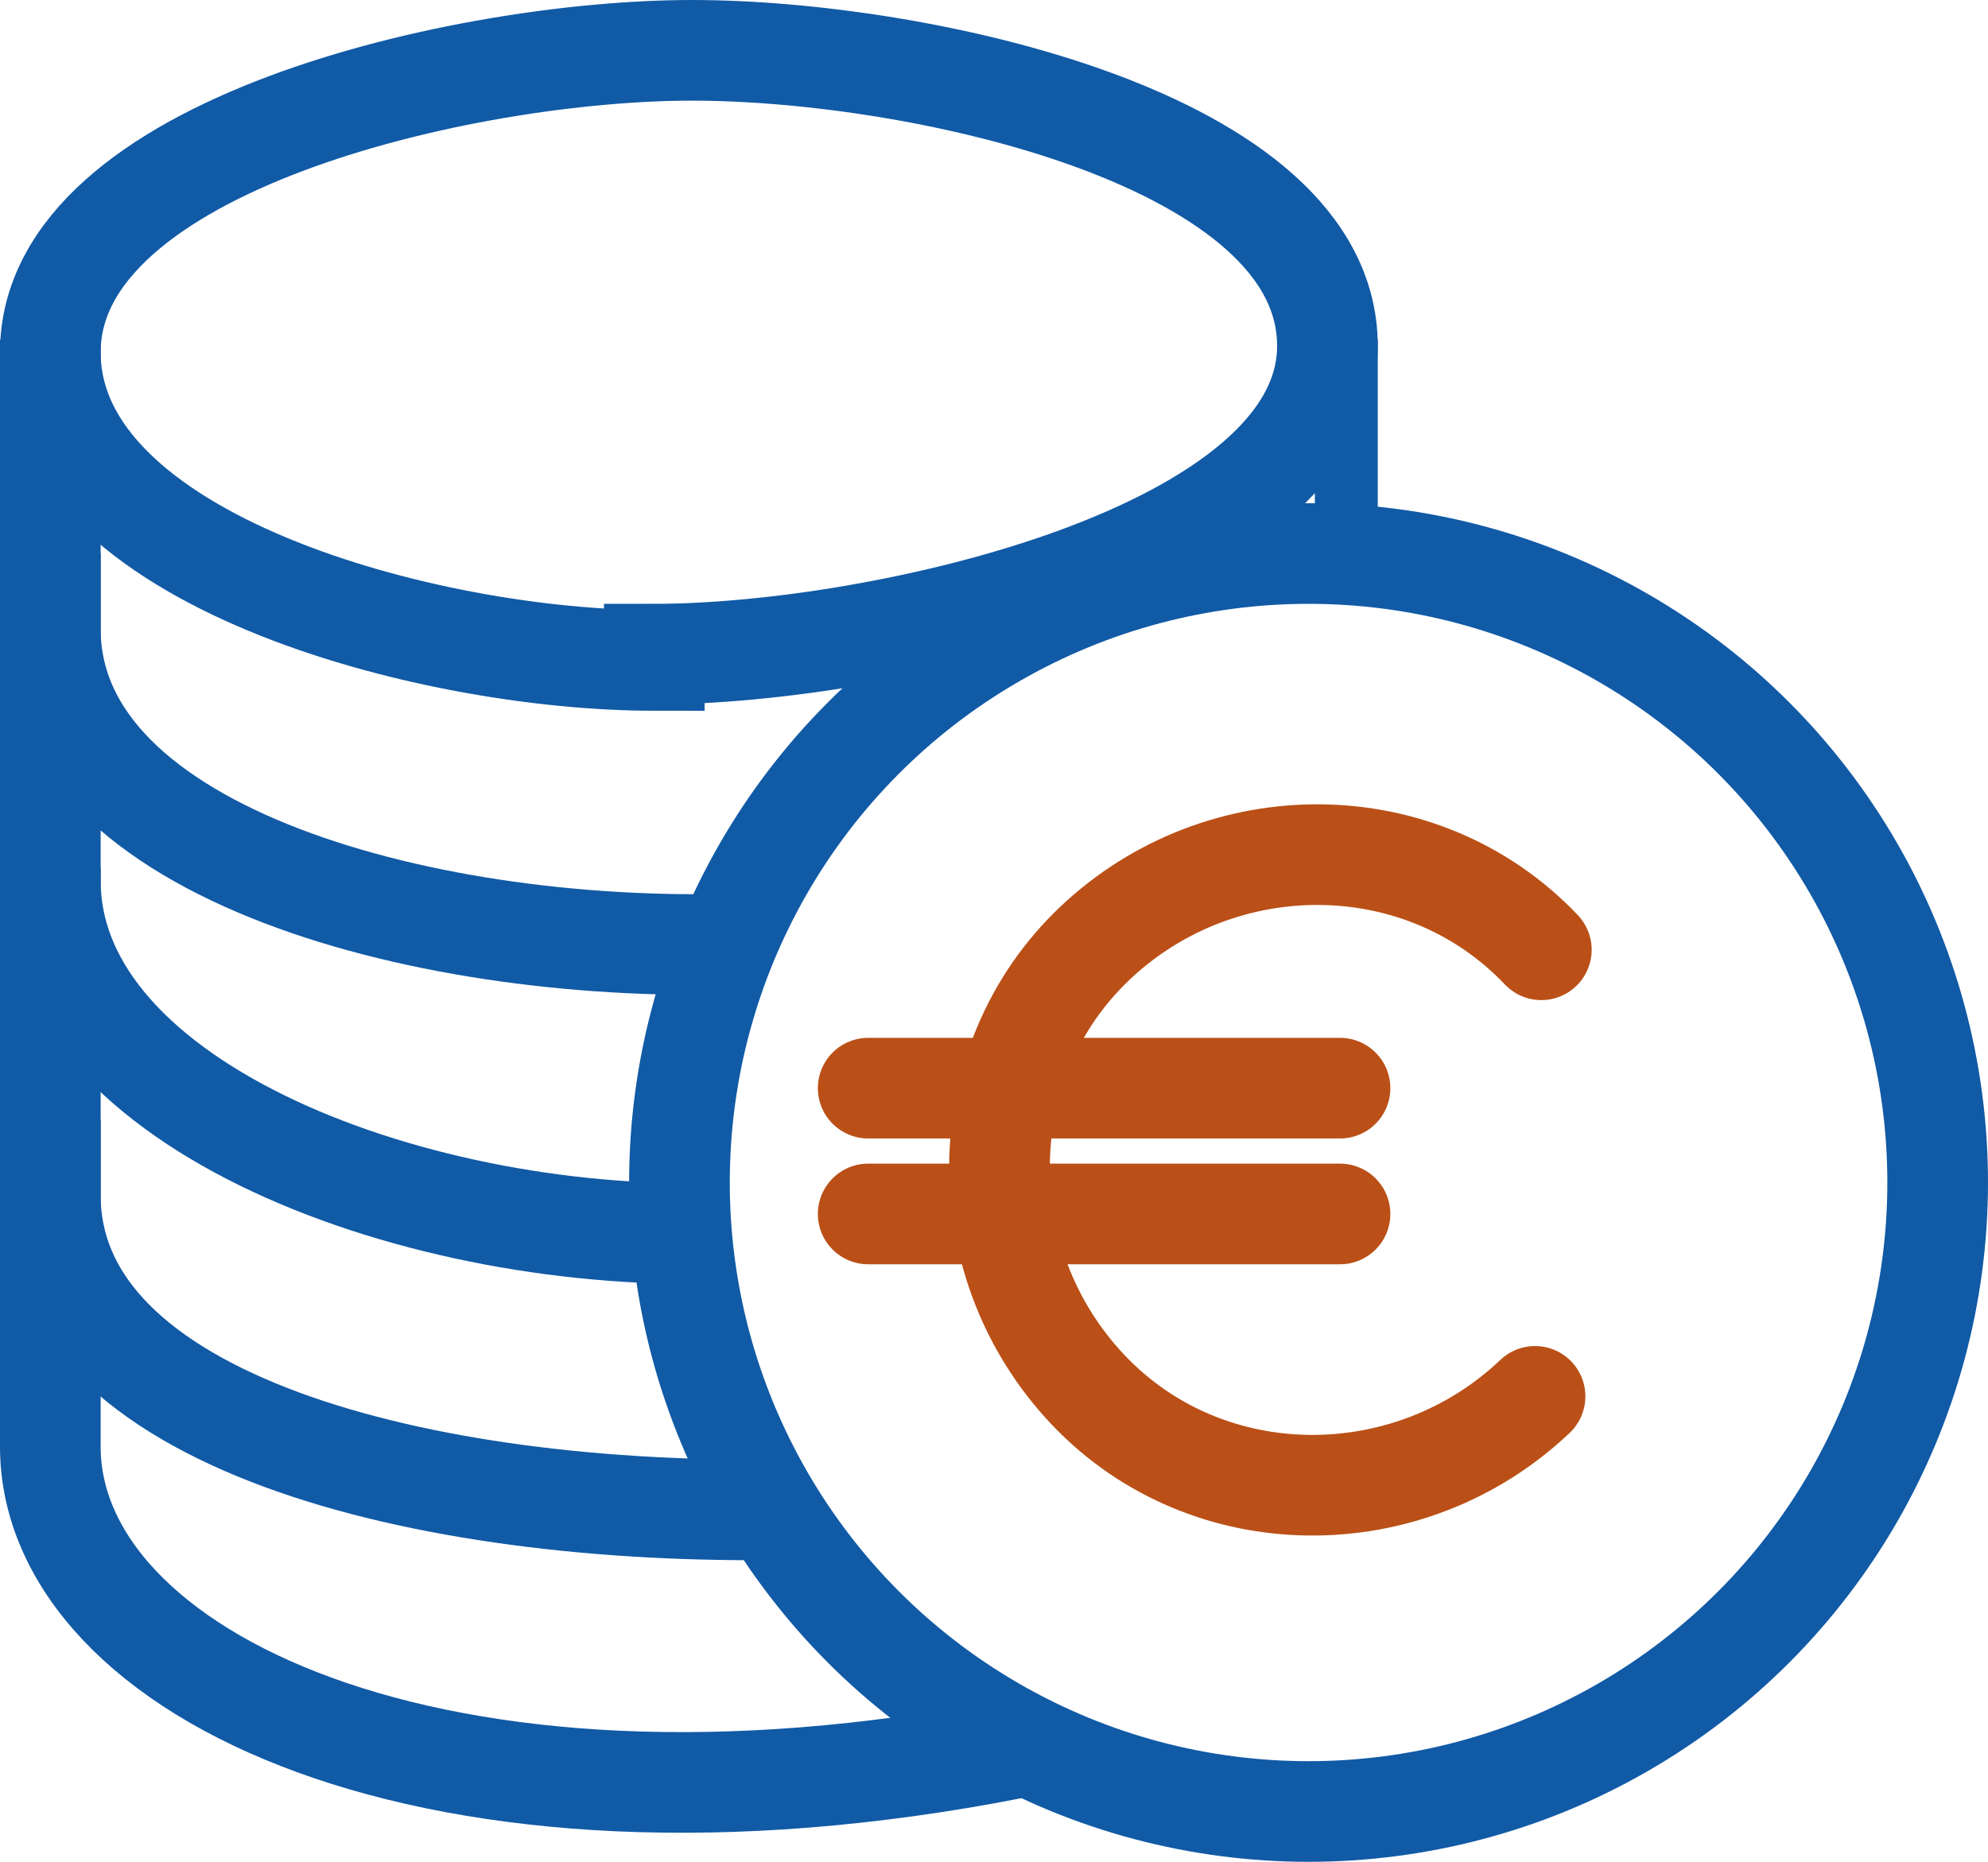
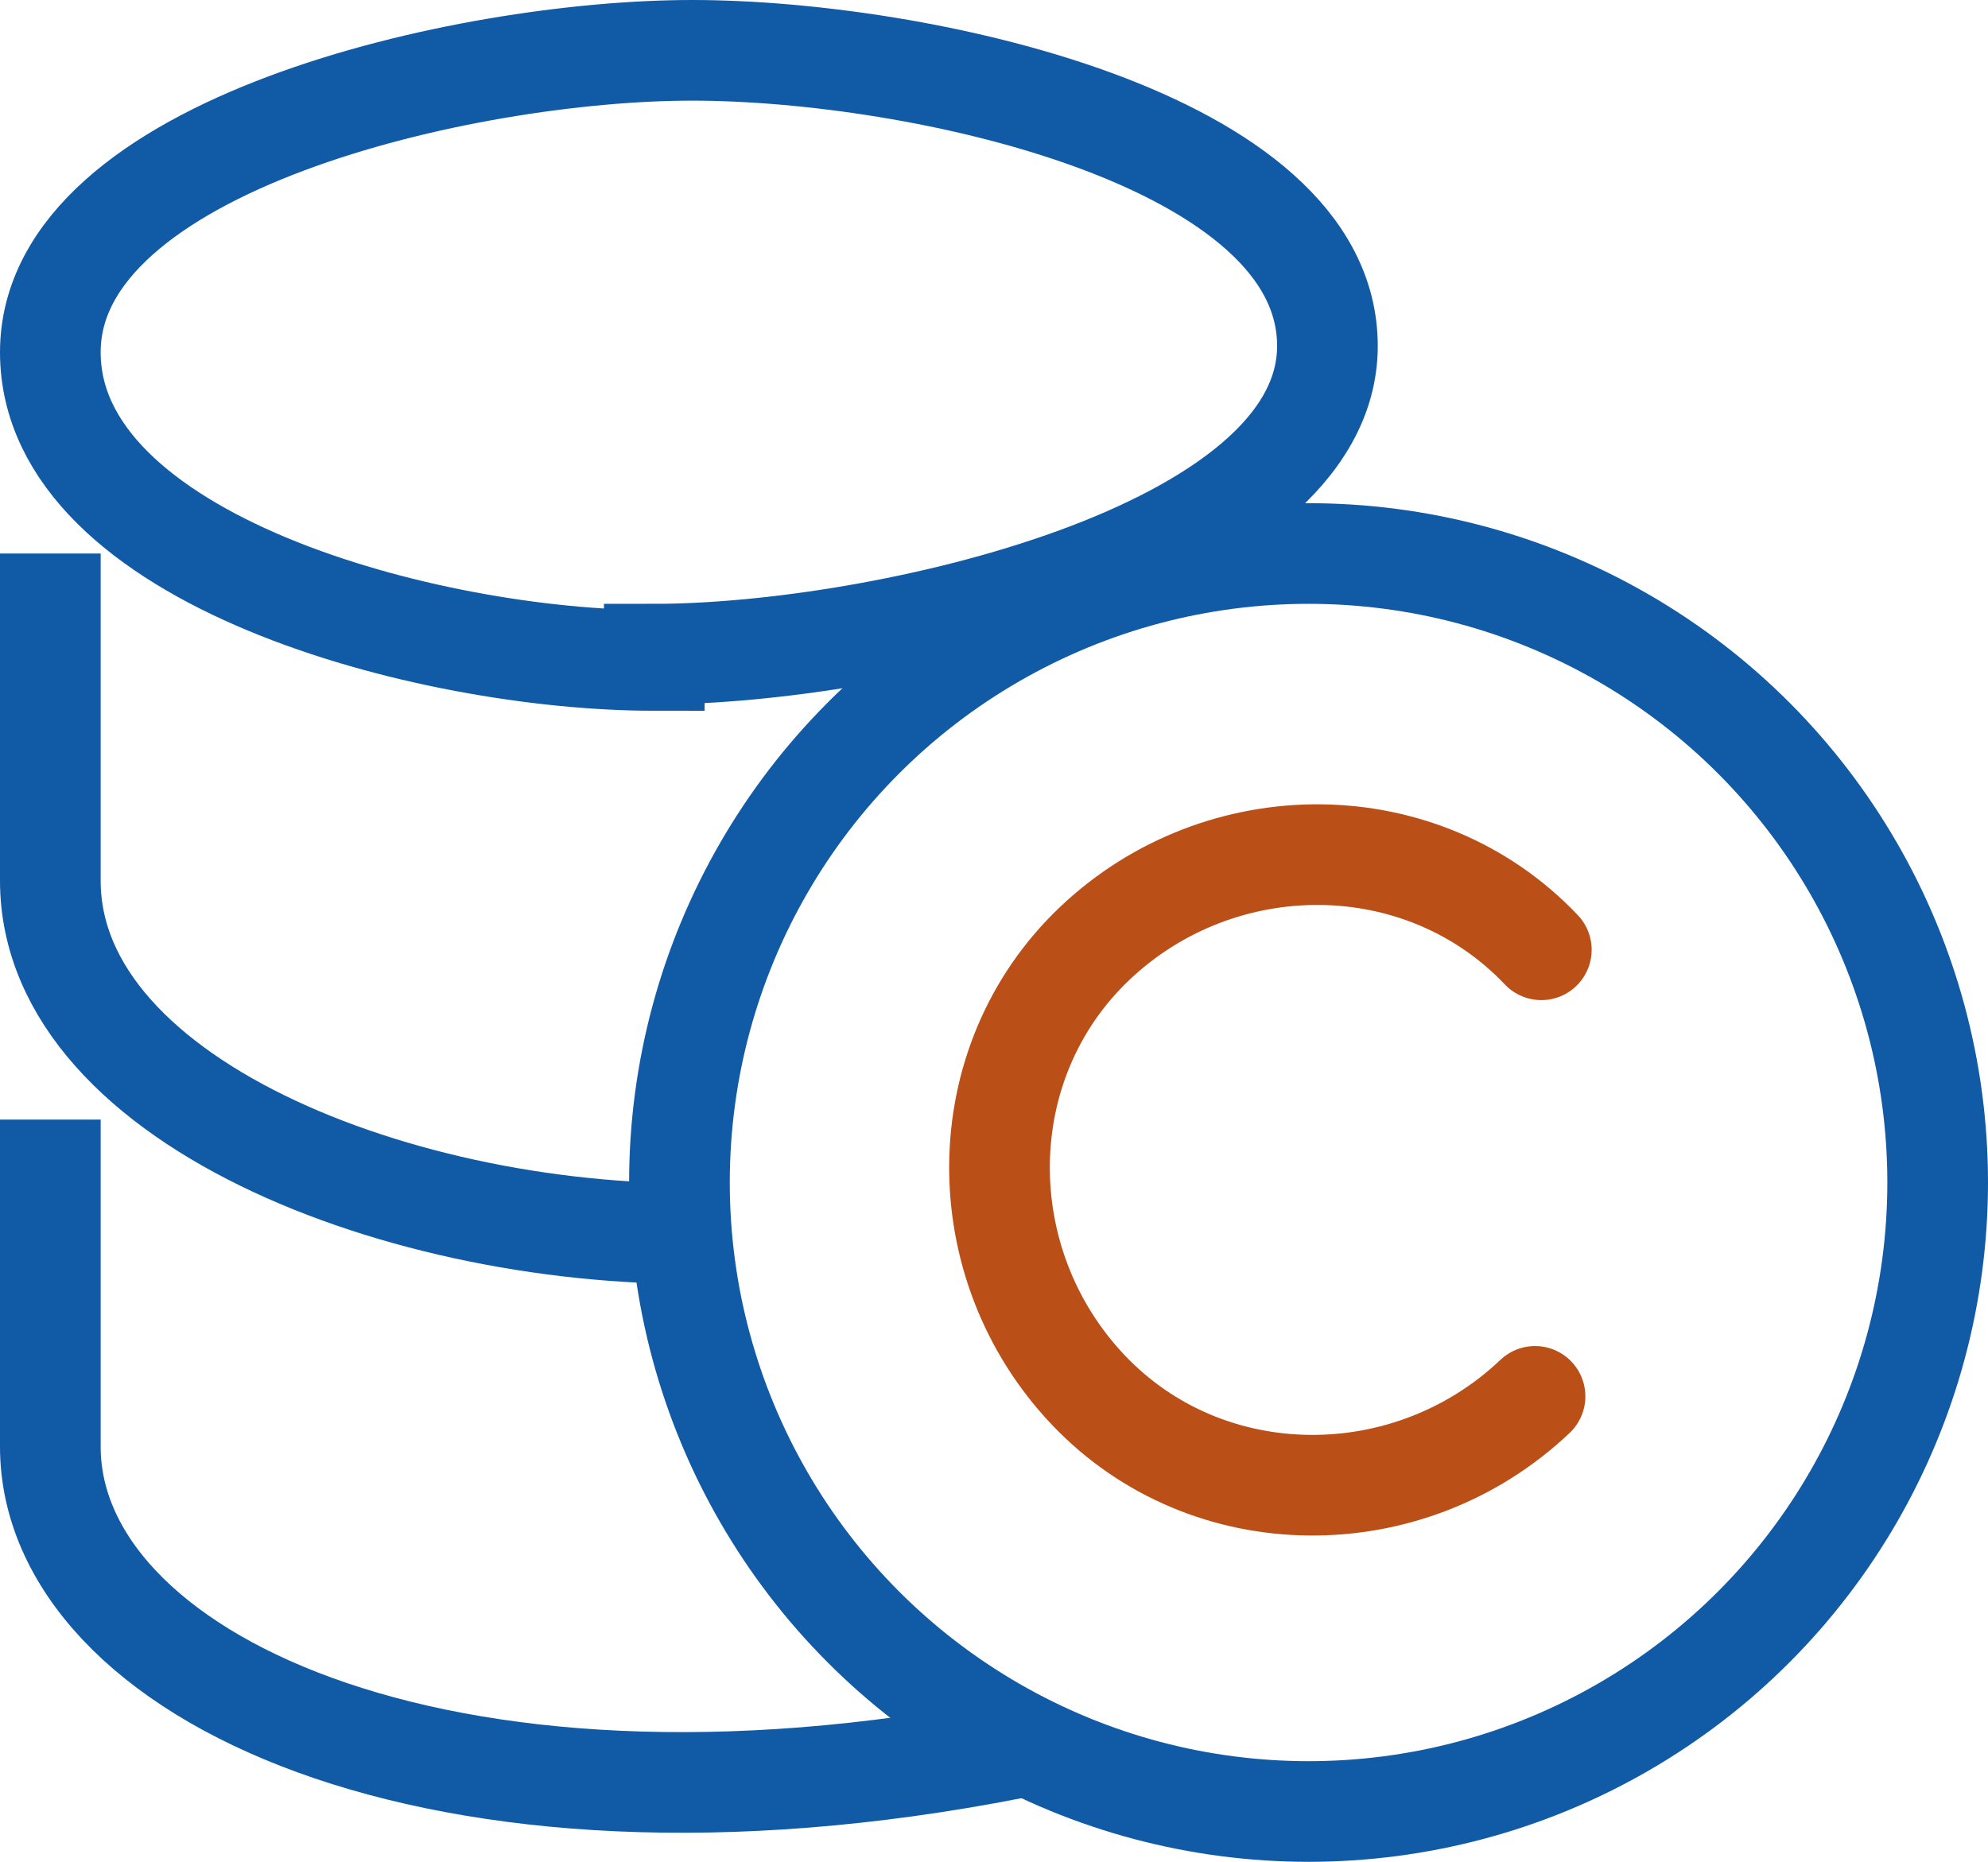
<svg xmlns="http://www.w3.org/2000/svg" id="Ebene_2" version="1.1" viewBox="0 0 31.6 29.6" width="31.6" height="29.6" x="0" y="0">
  <defs>
    <style>
      .st0, .st1, .st2 {
        fill: none;
      }

      .st0, .st2 {
        stroke: #115aa6;
      }

      .st1 {
        stroke: #ba5017;
        stroke-linecap: round;
      }

      .st1, .st2 {
        stroke-width: 1.6px;
      }
    </style>
  </defs>
  <g id="Ebene_1-2">
    <g id="Export">
      <g id="Bayerische_Icons_Library">
        <g id="_2-13">
          <g id="_3">
            <g id="Group">
              <g id="blue">
                <g>
                  <circle id="Oval" class="st2" cx="20.8" cy="18.8" r="10" />
                  <path id="Oval-Copy" class="st2" d="M10.4,10.4c3.6,0,10.7-1.6,10.7-4.9S14.6.8,11,.8.8,2.3.8,5.6s6,4.9,9.6,4.9Z" />
-                   <path id="Path" class="st2" d="M.8,5.4v4.6c0,3.6,6.1,5.2,11.1,5" />
                  <path id="Path-Copy" class="st2" d="M.8,8.8v5.2c0,3.6,5.9,5.8,10.8,5.6" />
-                   <path id="Path-Copy-2" class="st2" d="M.8,13.8v5.2c0,3.6,5.9,5.1,11.7,5" />
                  <path id="Path-Copy-3" class="st2" d="M.8,17.8v5.2c0,3.6,6.1,6.6,15.3,4.8" />
                </g>
-                 <line id="Path-37" class="st0" x1="21.4" y1="5.4" x2="21.4" y2="8.1" />
              </g>
              <g id="orange">
                <path id="Path-2" class="st1" d="M24.5,15.1c-1.9-2-5.1-2-7.1-.1-2,1.9-2,5.1-.1,7.1,1.9,2,5.1,2,7.1.1h0" />
-                 <line id="Path-36" class="st1" x1="13.8" y1="17.3" x2="21.3" y2="17.3" />
-                 <line id="Path-36-Copy" class="st1" x1="13.8" y1="19.3" x2="21.3" y2="19.3" />
              </g>
            </g>
          </g>
        </g>
      </g>
    </g>
  </g>
</svg>